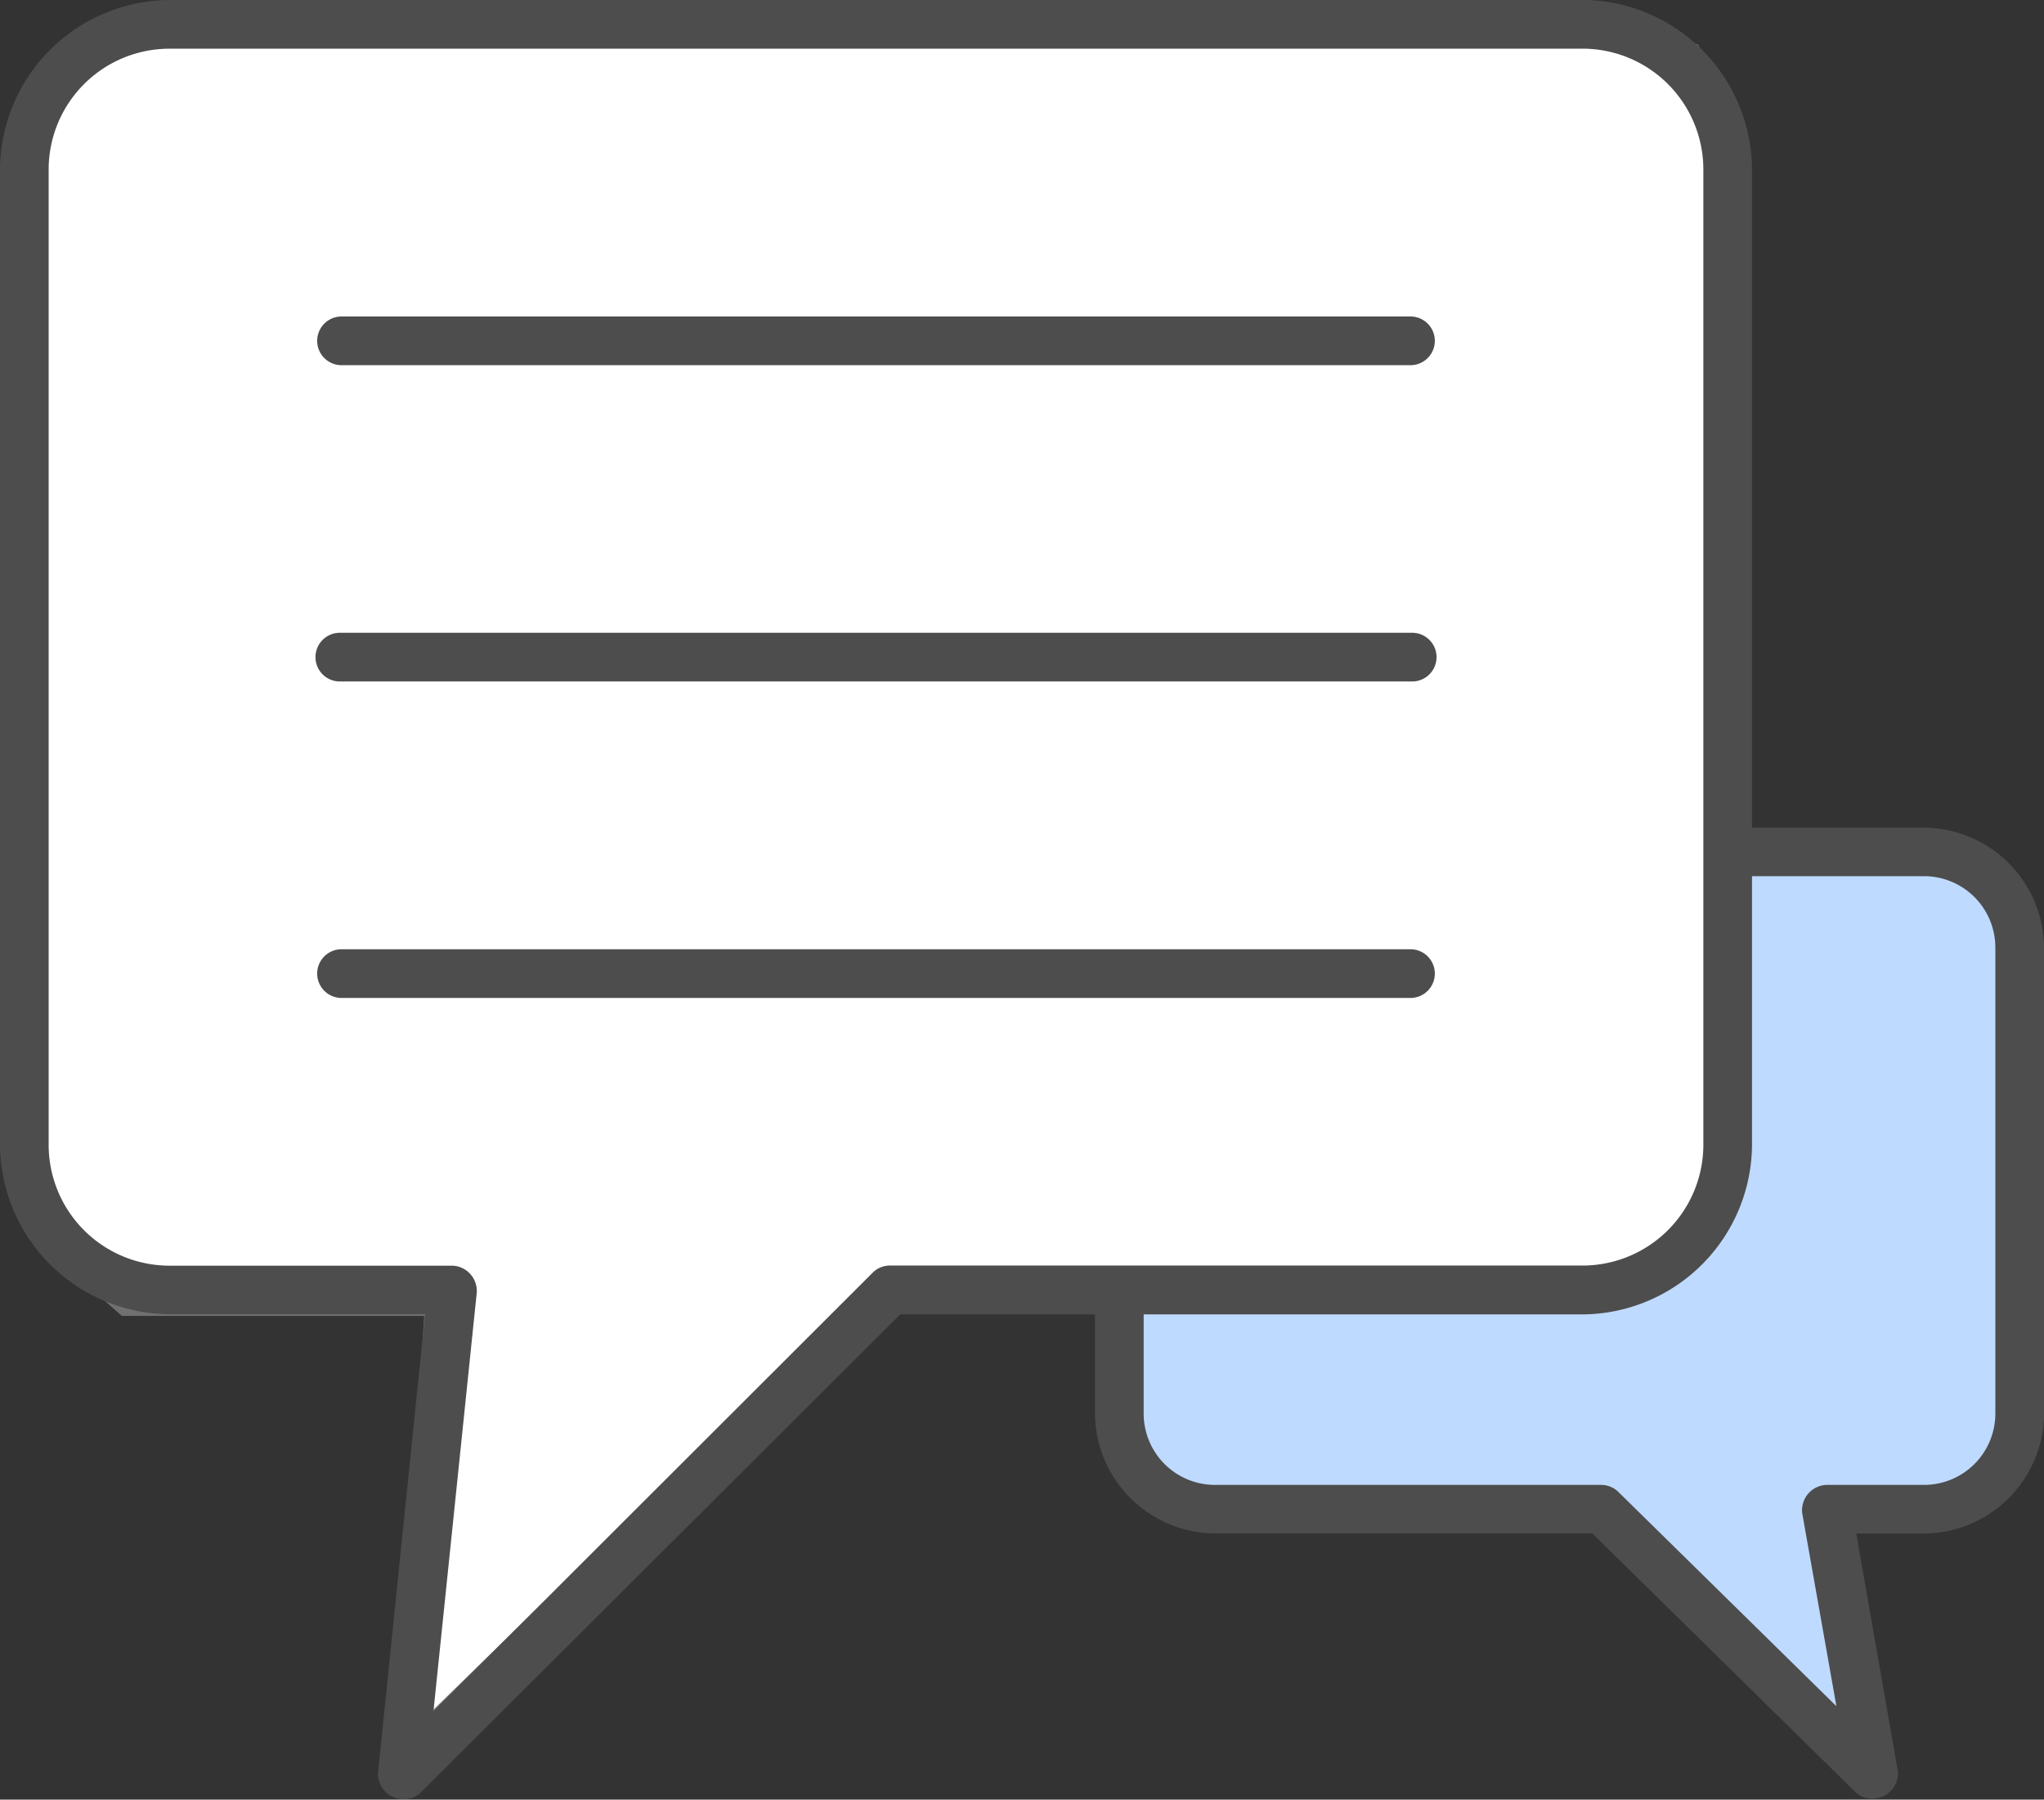
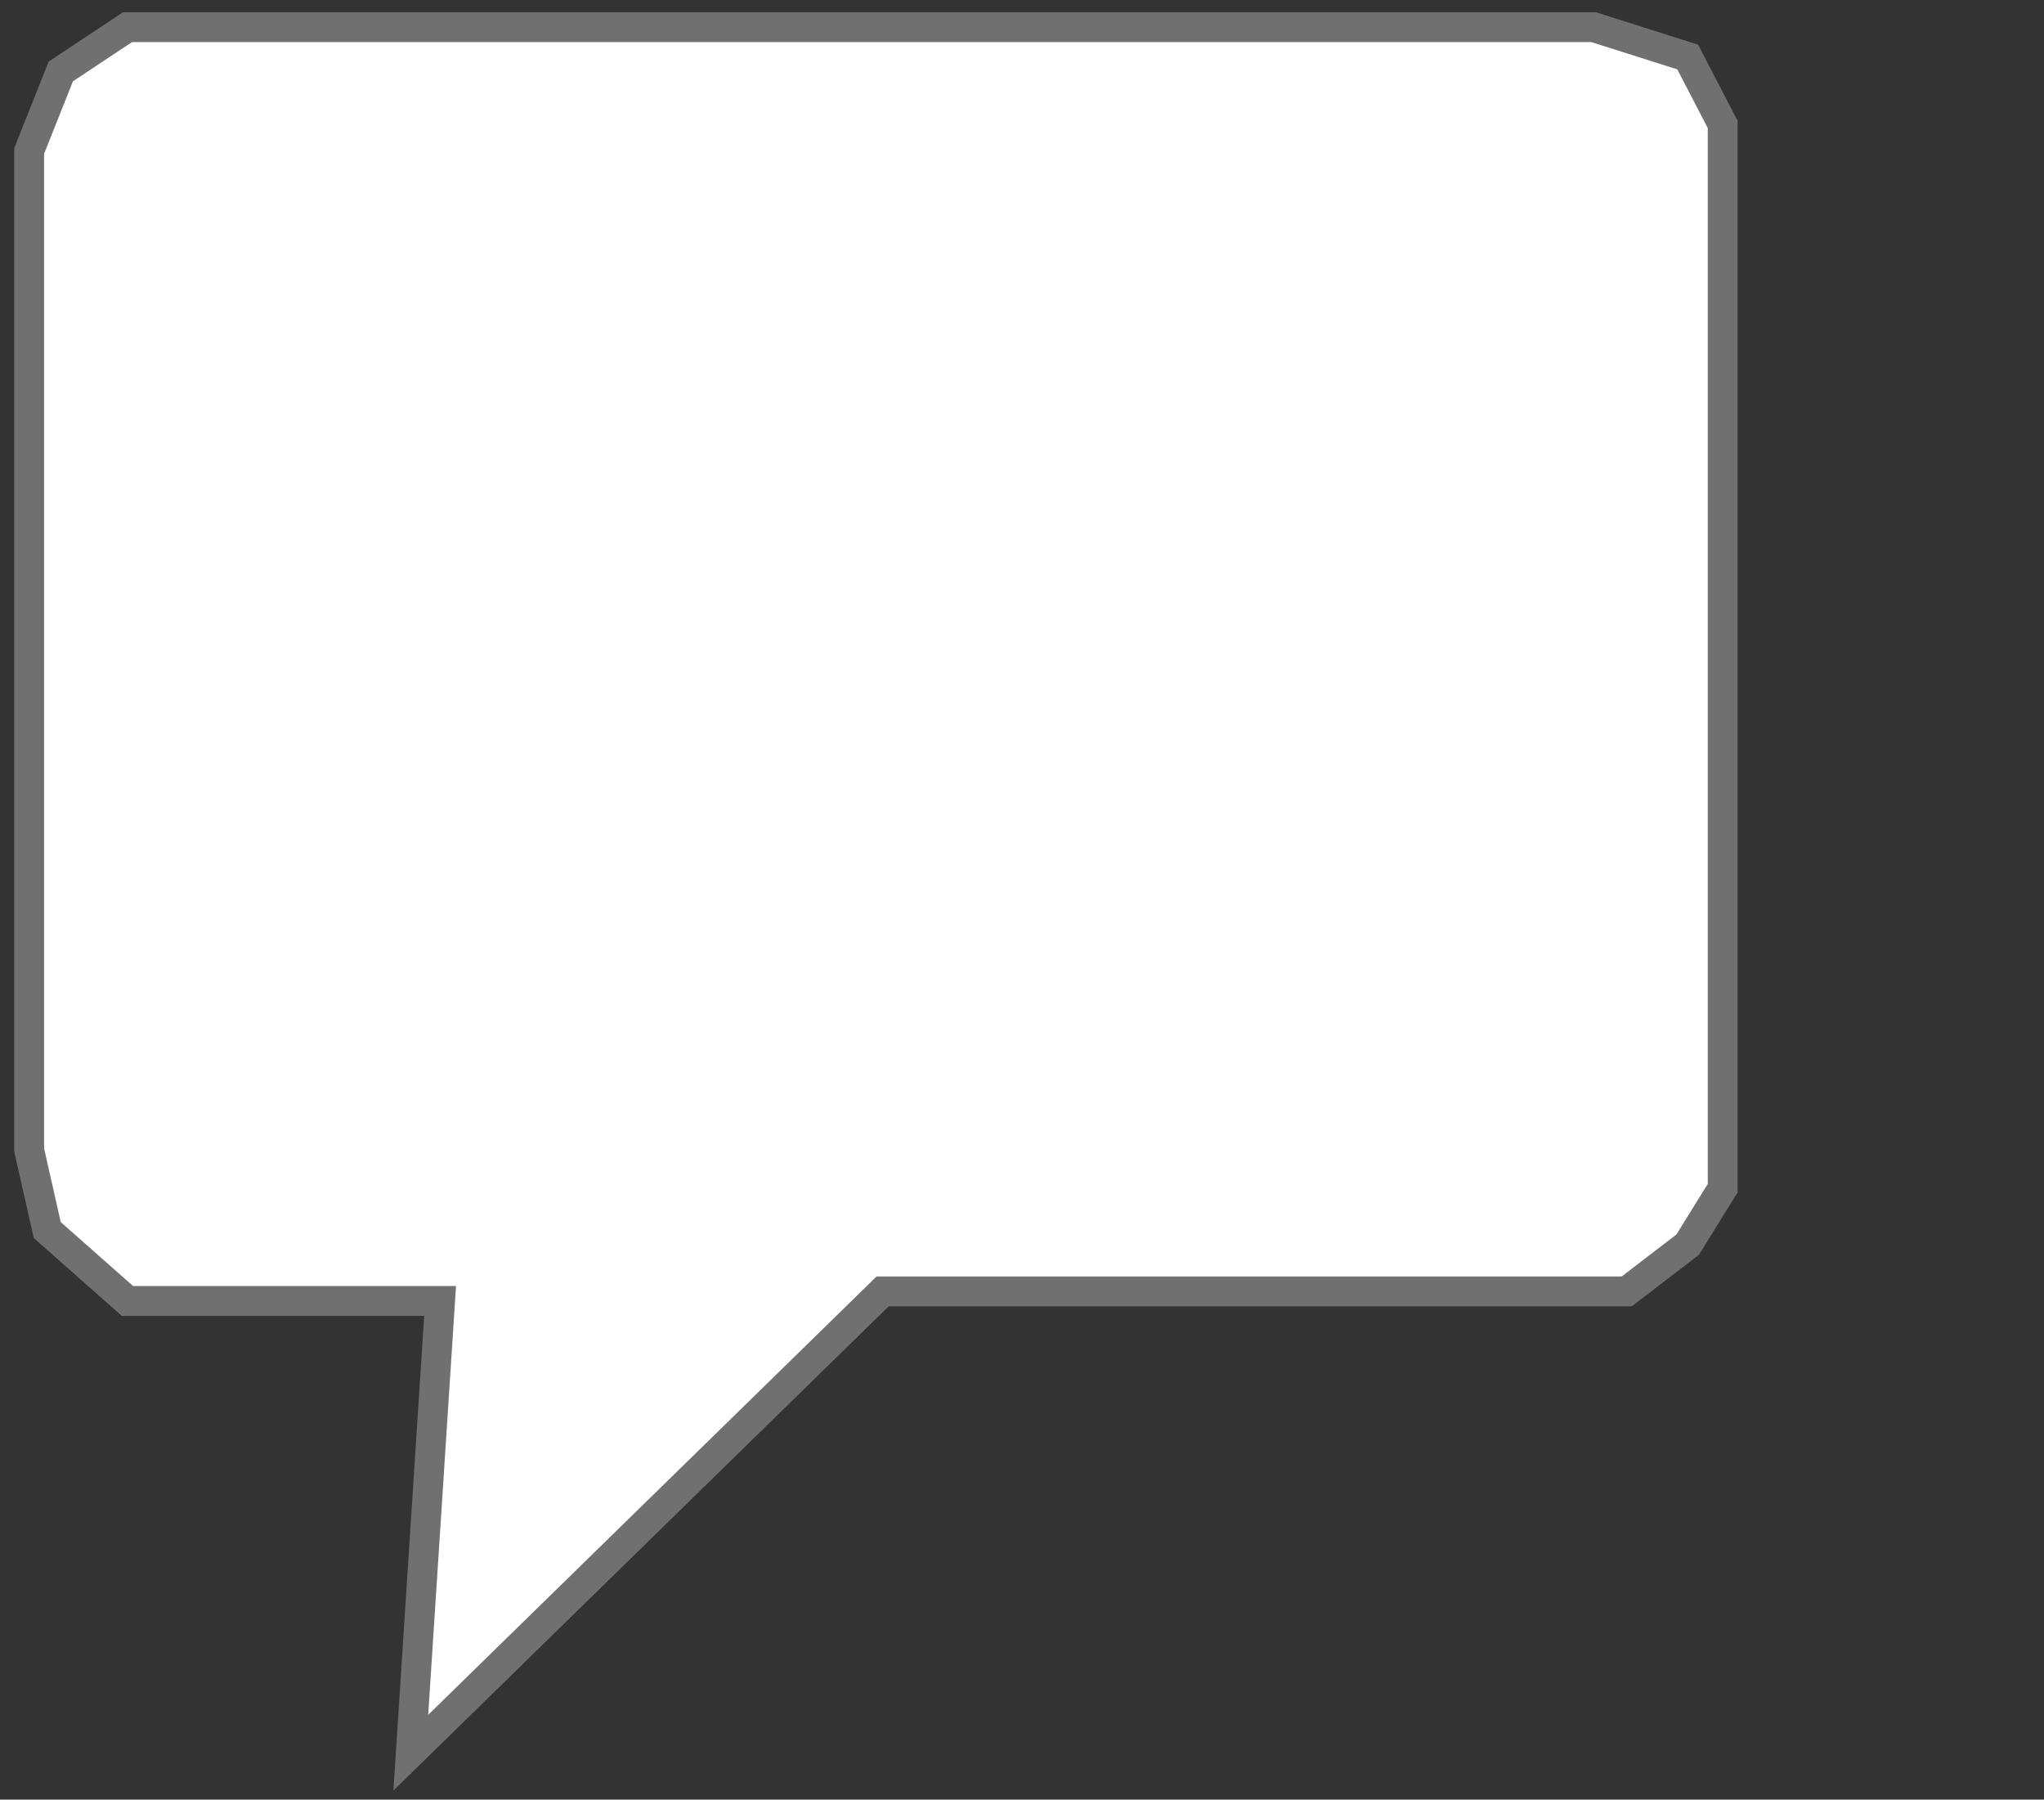
<svg xmlns="http://www.w3.org/2000/svg" width="68.519" height="60.311" viewBox="0 0 68.519 60.311">
  <rect x="0" y="0" width="68.519" height="60.311" fill="#333333" stroke="none" />
  <defs>
    <style>.a{fill:#bfdaff;}.b{fill:#fff;stroke:#707070;}.c{fill:#4d4d4d;}</style>
  </defs>
  <g transform="translate(-4.87 -13.031)">
    <g transform="translate(4.87 13.031)">
-       <path class="a" d="M37.88,49.079v-20.4h27.4L67.391,31.5V47.811c0,4.078-5.563,2.424-5.563,2.424v8.294l-7.842-8.294H40.447Z" />
      <path class="b" d="M14.753,43.6H4.273L1.584,41.224.978,38.542V5.059L2.039,2.394,4.273.911h49.15l3.152,1,1.173,2.259v35.65l-1.173,1.892-2.043,1.567H29.588L13.771,58.739Z" />
-       <path class="c" d="M13.71,965.393A5.716,5.716,0,0,0,8,971.1v32.628a5.716,5.716,0,0,0,5.71,5.71h8.539l-1.58,15.4a.861.861,0,0,0,1.4.663l16.11-16.059h6.526v3.314a4.051,4.051,0,0,0,4.053,4.028H61.378l8.871,8.718a.861.861,0,0,0,1.377-.714l-1.4-8h2.243a4.051,4.051,0,0,0,4.053-4.028v-15.6a4.051,4.051,0,0,0-4.053-4.028H66.731V971.1a5.715,5.715,0,0,0-5.71-5.71Zm0,1.631H61.021A4.052,4.052,0,0,1,65.1,971.1v32.628a4.052,4.052,0,0,1-4.079,4.078H37.85a.811.811,0,0,0-.586.229L22.53,1022.748l1.453-14.046a.85.85,0,0,0-.816-.892H13.71a4.052,4.052,0,0,1-4.079-4.079V971.1A4.052,4.052,0,0,1,13.71,967.025ZM19.42,976a.816.816,0,0,0,0,1.631H55.311a.816.816,0,0,0,0-1.631Zm0,10.6a.816.816,0,1,0,0,1.631H55.311a.816.816,0,1,0,0-1.631Zm47.311,8.157h5.735a2.391,2.391,0,0,1,2.422,2.4v15.6a2.391,2.391,0,0,1-2.422,2.4H69.229a.851.851,0,0,0-.816.943l1.147,6.474-7.316-7.188a.826.826,0,0,0-.561-.229H48.76a2.391,2.391,0,0,1-2.422-2.4v-3.314H61.021a5.716,5.716,0,0,0,5.71-5.71ZM19.42,997.206a.816.816,0,0,0,0,1.631H55.311a.816.816,0,0,0,0-1.631Z" transform="translate(-8 -965.393)" />
    </g>
  </g>
</svg>